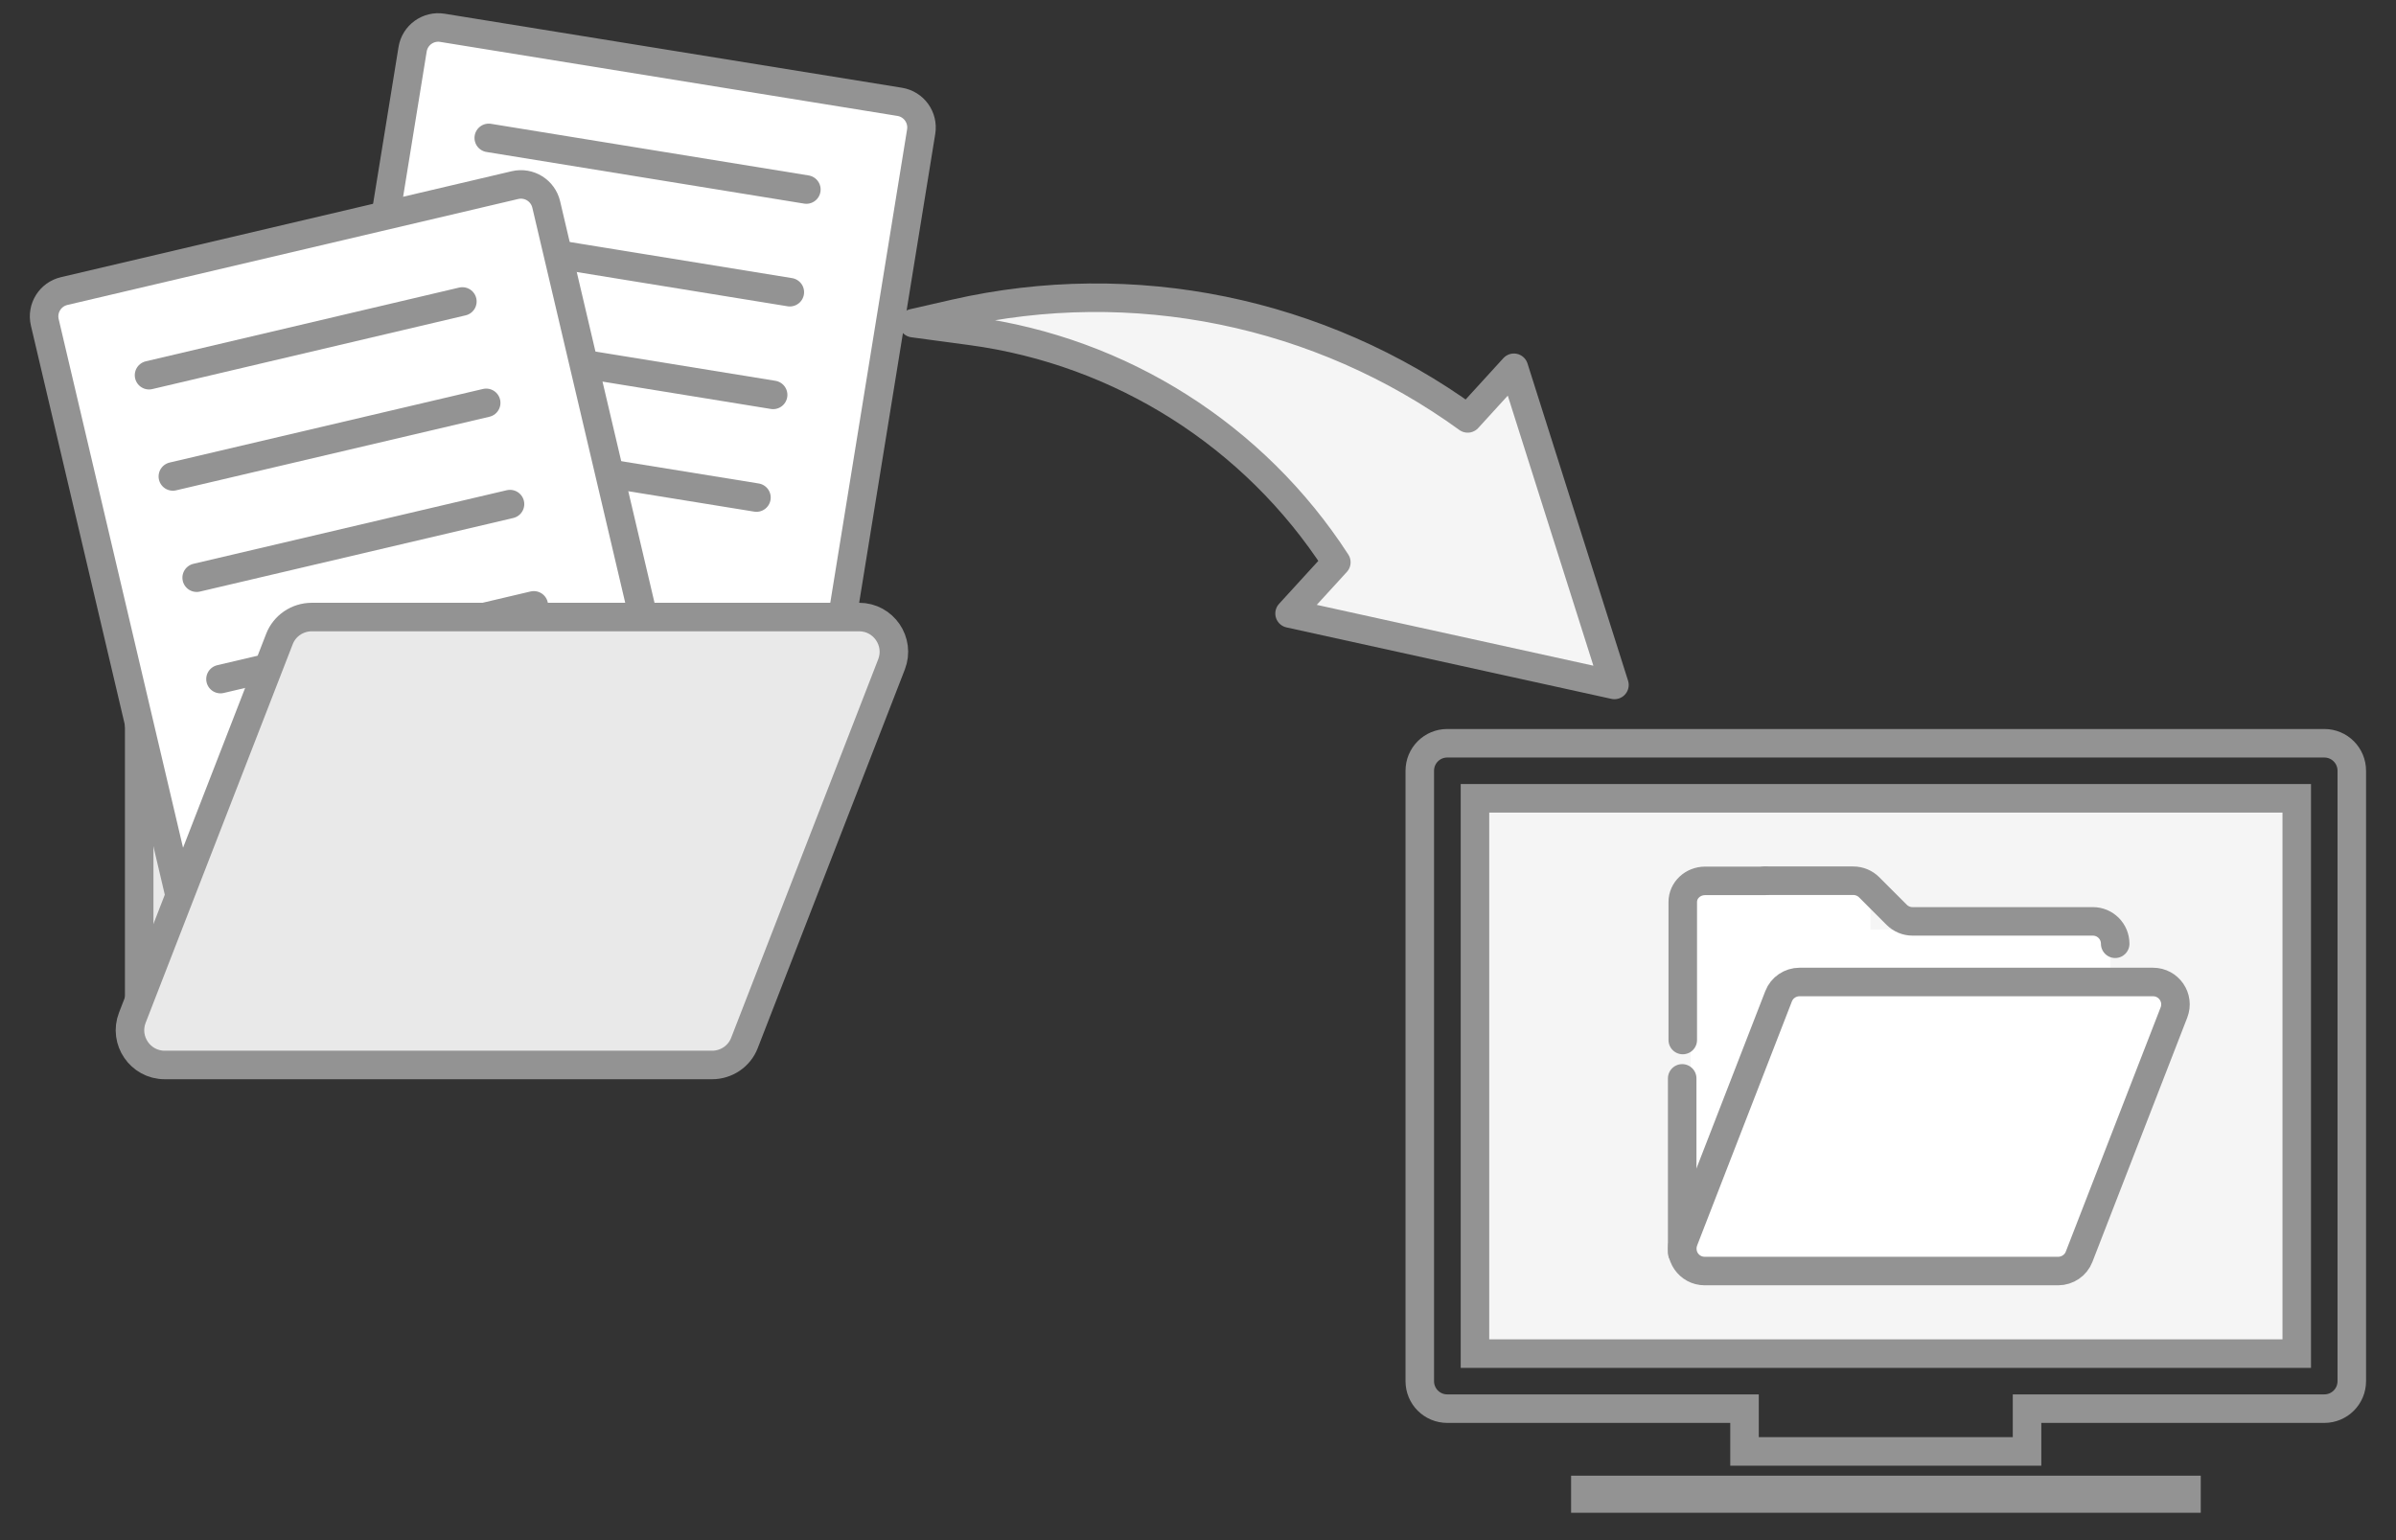
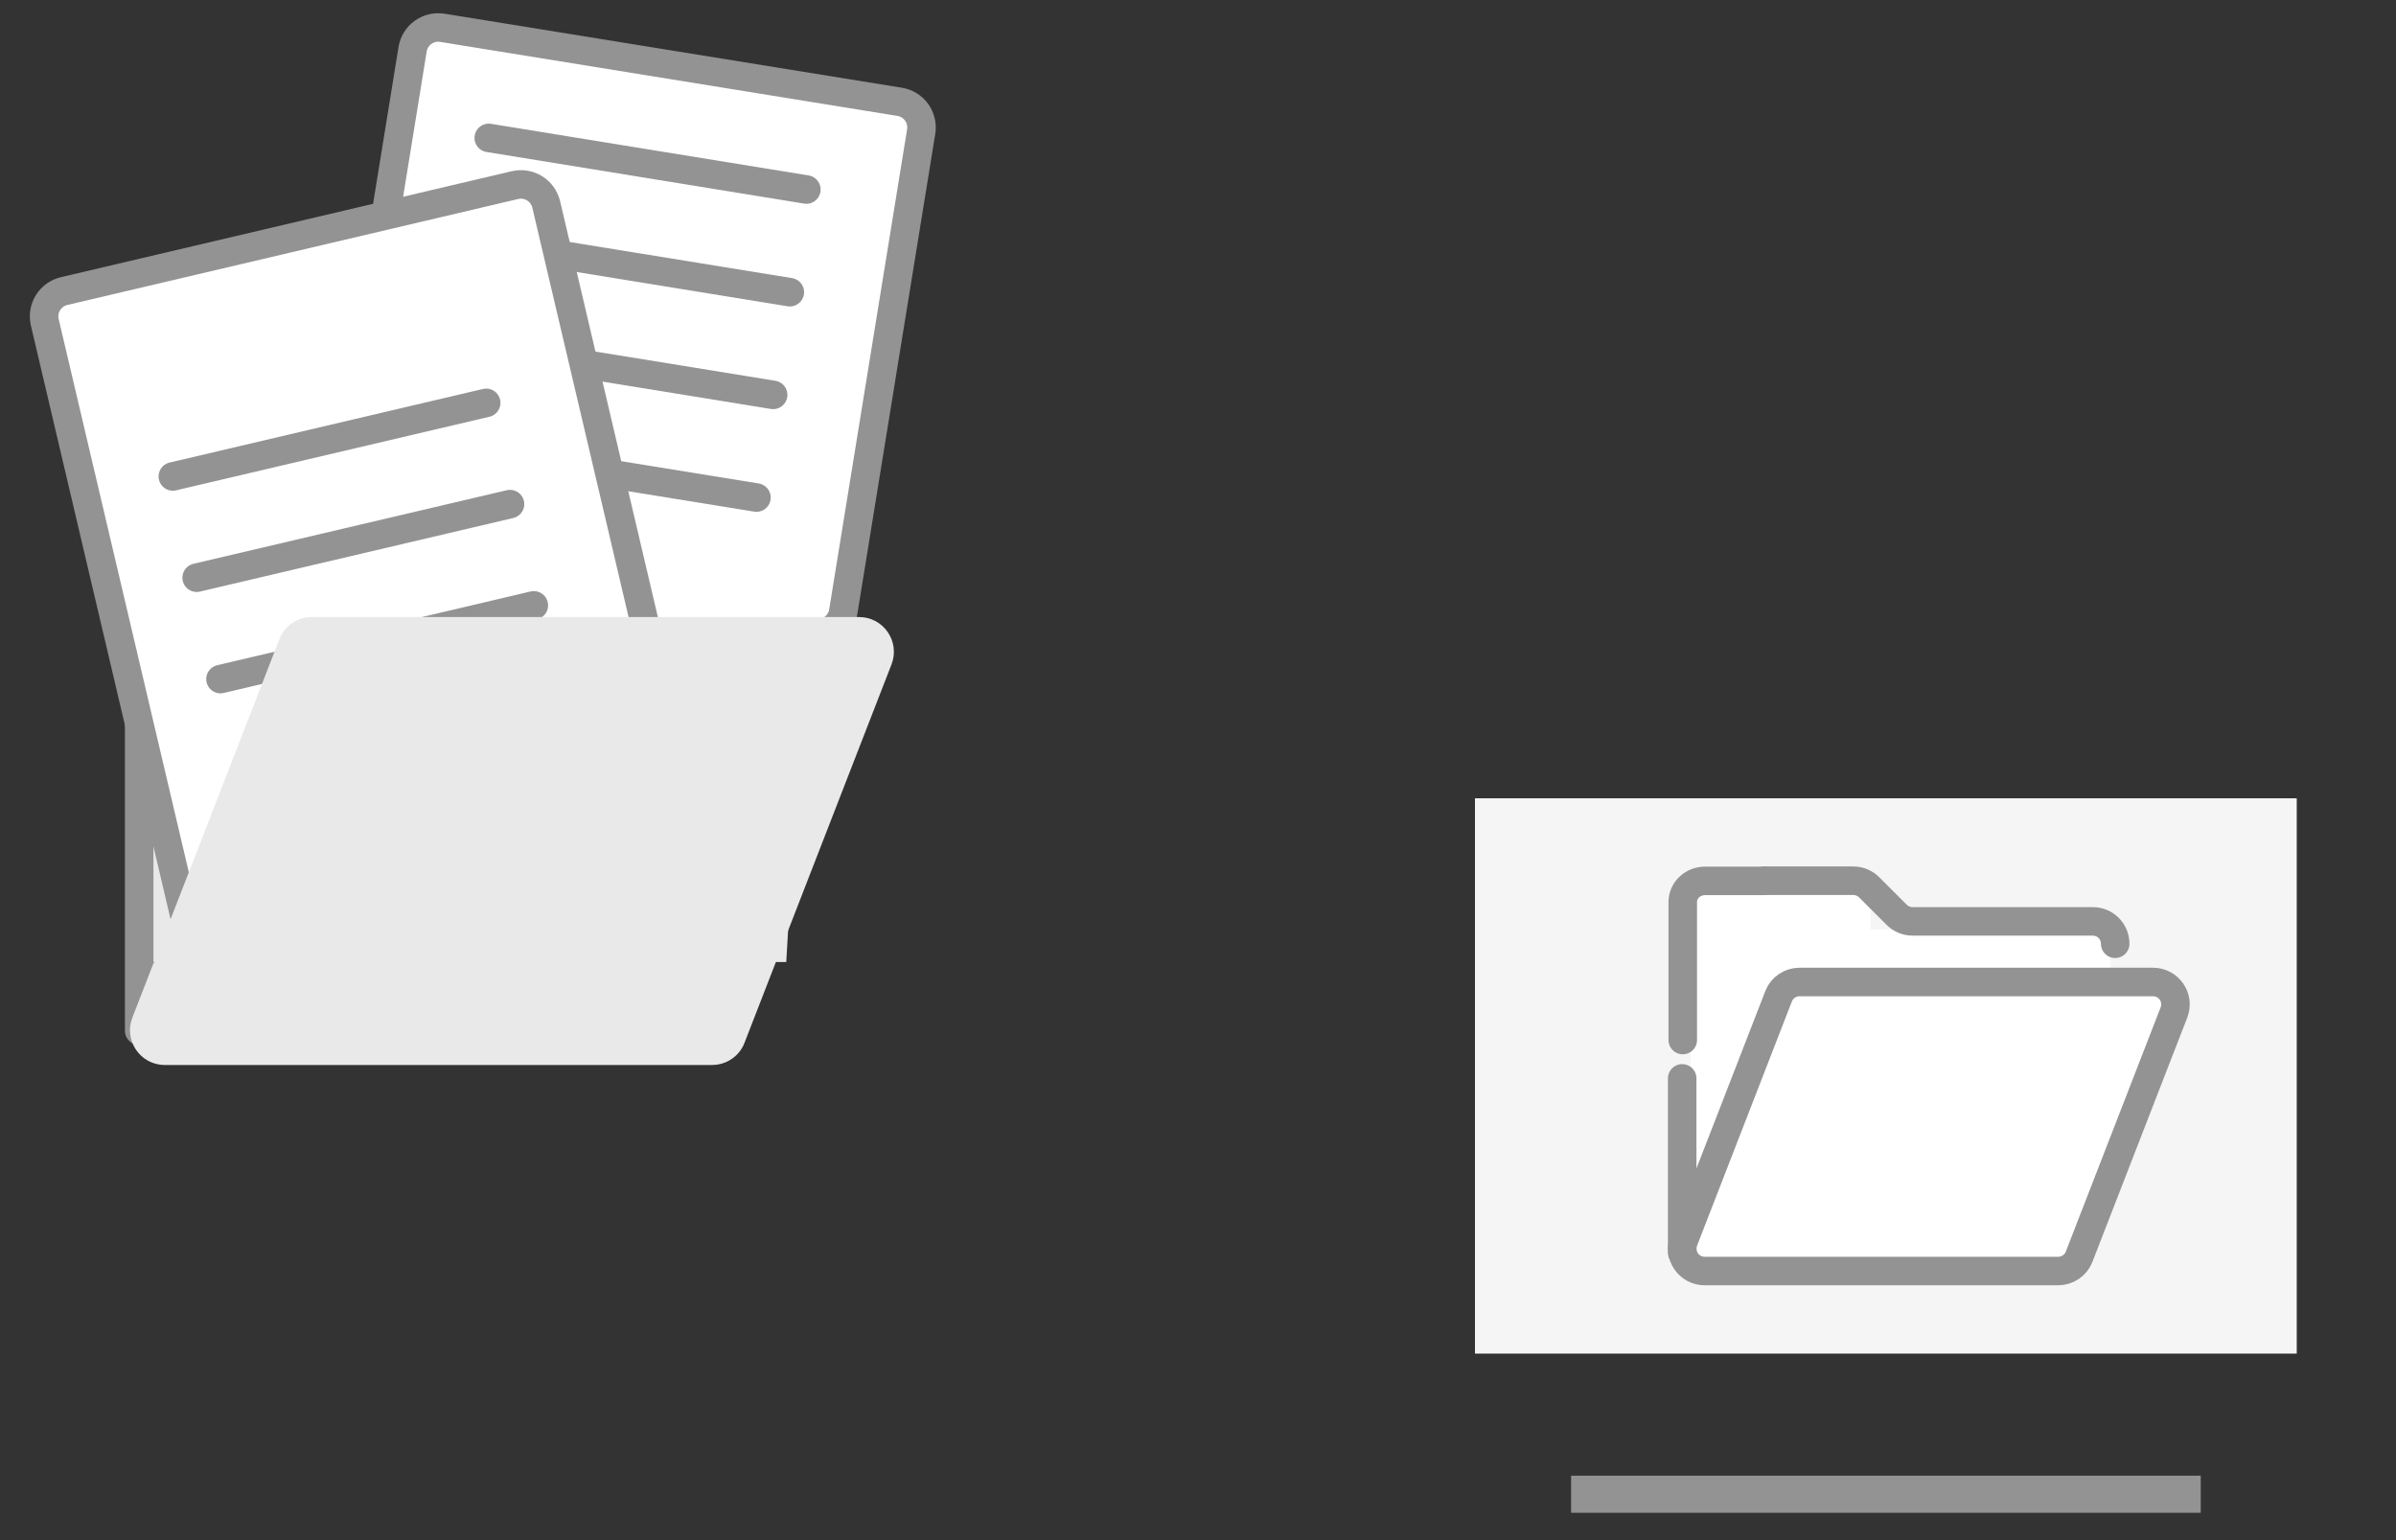
<svg xmlns="http://www.w3.org/2000/svg" id="layout" viewBox="0 0 168 108">
  <rect x="0" y="0" width="168" height="108" fill="#333333" stroke="none" />
  <defs>
    <style>
      .cls-1 {
        fill: #939393;
      }

      .cls-2, .cls-3, .cls-4 {
        stroke-linecap: round;
        stroke-linejoin: round;
      }

      .cls-2, .cls-3, .cls-4, .cls-5 {
        stroke: #939393;
        stroke-width: 2px;
      }

      .cls-2, .cls-5 {
        fill: none;
      }

      .cls-3, .cls-6 {
        fill: #f5f5f5;
      }

      .cls-7, .cls-4 {
        fill: #fff;
      }

      .cls-8 {
        fill: #e9e9e9;
      }

      .cls-5 {
        stroke-miterlimit: 10;
      }
    </style>
  </defs>
  <g>
    <path class="cls-8" d="M9.78,36.19l-.67,31.27h46.02l1.75-30.23-22.12-.89-3.94-3.85H9.82s.41,2.86.41,2.86l.27.73c-.14-.39-.71-.29-.72.12Z" />
    <path class="cls-2" d="M18.73,31.91h9.6c.65,0,1.27.26,1.72.71l2.99,2.99c.46.46,1.08.71,1.72.71h19.58c1.35,0,2.44,1.09,2.44,2.44" />
    <path class="cls-2" d="M9.82,49.2v-14.99c0-1.27,1.09-2.3,2.44-2.3h6.47" />
    <line class="cls-4" x1="9.76" y1="49.96" x2="9.76" y2="72.28" />
    <g>
      <path class="cls-4" d="M23.34,49.3l21.95,3.56c.48.08.96-.04,1.36-.32l11.75-8.47c.39-.28.66-.71.73-1.19l5.46-33.65c.16-.99-.51-1.93-1.51-2.09L31.02,1.95c-.99-.16-1.93.51-2.09,1.51l-7.1,43.76c-.16.99.51,1.93,1.51,2.09Z" />
      <line class="cls-4" x1="34.27" y1="9.67" x2="56.54" y2="13.29" />
      <line class="cls-4" x1="33.1" y1="16.87" x2="55.38" y2="20.49" />
      <line class="cls-4" x1="31.93" y1="24.07" x2="54.21" y2="27.69" />
      <line class="cls-4" x1="30.76" y1="31.28" x2="53.04" y2="34.89" />
    </g>
    <g>
      <path class="cls-4" d="M15.48,67.11l21.65-5.09c.47-.11.88-.4,1.13-.81l7.62-12.31c.25-.41.33-.91.22-1.38l-7.8-33.18c-.23-.98-1.21-1.59-2.19-1.36l-31.61,7.43c-.98.23-1.59,1.21-1.36,2.19l10.15,43.15c.23.98,1.21,1.59,2.19,1.36Z" />
      <polyline class="cls-4" points="37.83 61.69 35.28 50.84 46.12 48.29" />
-       <line class="cls-4" x1="10.45" y1="26.31" x2="32.42" y2="21.14" />
      <line class="cls-4" x1="12.12" y1="33.41" x2="34.09" y2="28.25" />
      <line class="cls-4" x1="13.79" y1="40.51" x2="35.76" y2="35.35" />
      <line class="cls-4" x1="15.46" y1="47.62" x2="37.43" y2="42.45" />
    </g>
    <g>
      <path class="cls-8" d="M49.93,74.68H11.55c-1.71,0-2.89-1.72-2.27-3.32l10.31-26.54c.36-.94,1.27-1.55,2.27-1.55h38.38c1.71,0,2.89,1.72,2.27,3.32l-10.31,26.54c-.36.94-1.27,1.55-2.27,1.55Z" />
-       <path class="cls-2" d="M49.93,74.68H11.55c-1.71,0-2.89-1.72-2.27-3.32l10.31-26.54c.36-.94,1.27-1.55,2.27-1.55h38.38c1.71,0,2.89,1.72,2.27,3.32l-10.31,26.54c-.36.94-1.27,1.55-2.27,1.55Z" />
    </g>
  </g>
-   <path class="cls-3" d="M113.2,48.03l-7.05-22.24-3.24,3.55c-10.36-7.51-23.46-10.2-35.95-7.35l-2.93.67,4.09.55c10.49,1.42,19.83,7.34,25.58,16.22l-3.28,3.59,22.78,5.01Z" />
  <rect class="cls-6" x="103.42" y="55.98" width="57.62" height="38.94" />
  <g>
-     <path class="cls-5" d="M161.04,55.98h-57.62v38.94h57.62v-38.94ZM101.49,52.12h61.48c1.07,0,1.93.86,1.93,1.93v42.8c0,1.07-.86,1.93-1.93,1.93h-20.84v3h-19.81v-3h-20.84c-1.07,0-1.93-.86-1.93-1.93v-42.8c0-1.07.86-1.93,1.93-1.93Z" />
    <rect class="cls-1" x="110.16" y="103.48" width="44.15" height="2.6" />
  </g>
  <g>
    <polygon class="cls-7" points="118.54 63.27 118.54 83.73 147.97 83.73 147.97 65.19 131.15 65.19 131.15 62.13 118.54 62.13 118.54 65.19 118.54 63.27" />
    <path class="cls-4" d="M123.75,61.76h6.2c.42,0,.82.17,1.11.46l1.93,1.93c.29.29.69.46,1.11.46h12.64c.87,0,1.57.7,1.57,1.57" />
    <polygon class="cls-7" points="118.99 71.84 122.75 71.84 120.87 77.66 118.99 83.97 118.99 71.84" />
    <path class="cls-4" d="M144.31,89.13h-24.78c-1.11,0-1.87-1.11-1.47-2.14l6.65-17.13c.23-.6.82-1,1.47-1h24.78c1.11,0,1.87,1.11,1.47,2.14l-6.65,17.13c-.23.6-.82,1-1.47,1Z" />
    <path class="cls-4" d="M117.99,72.93v-9.68c0-.82.7-1.48,1.57-1.48h4.18" />
    <line class="cls-4" x1="117.95" y1="75.62" x2="117.95" y2="87.83" />
  </g>
</svg>